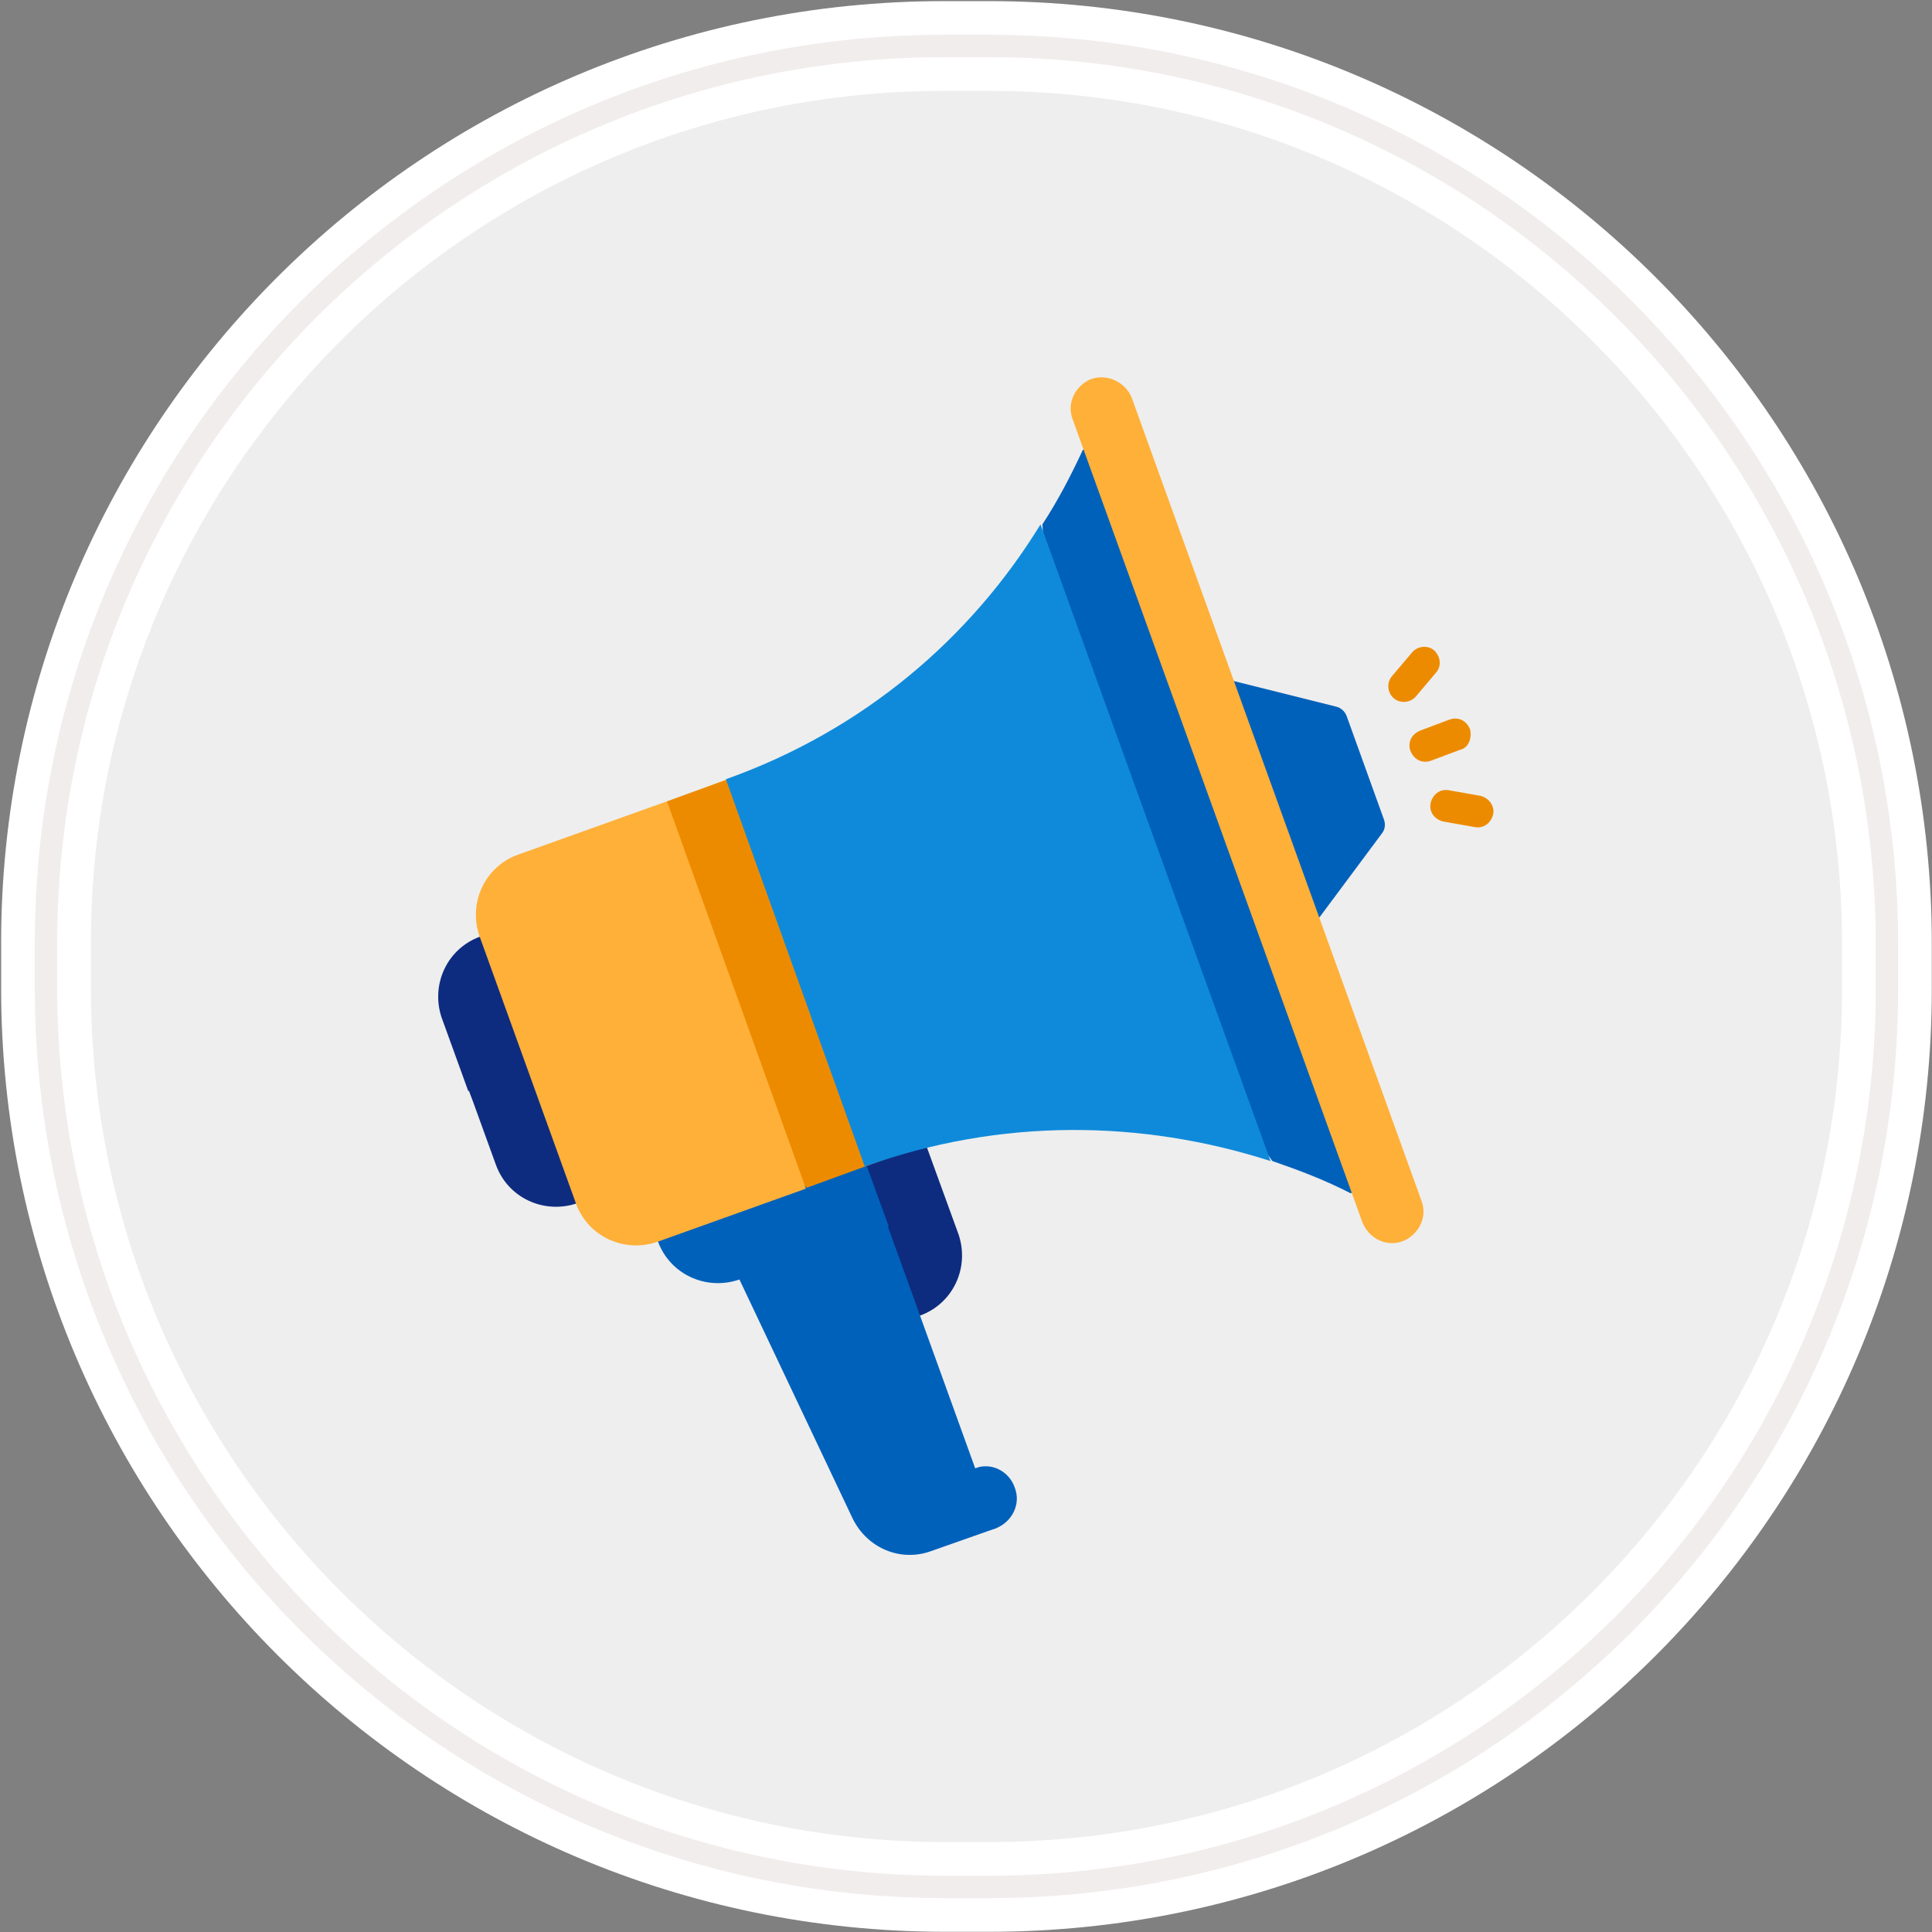
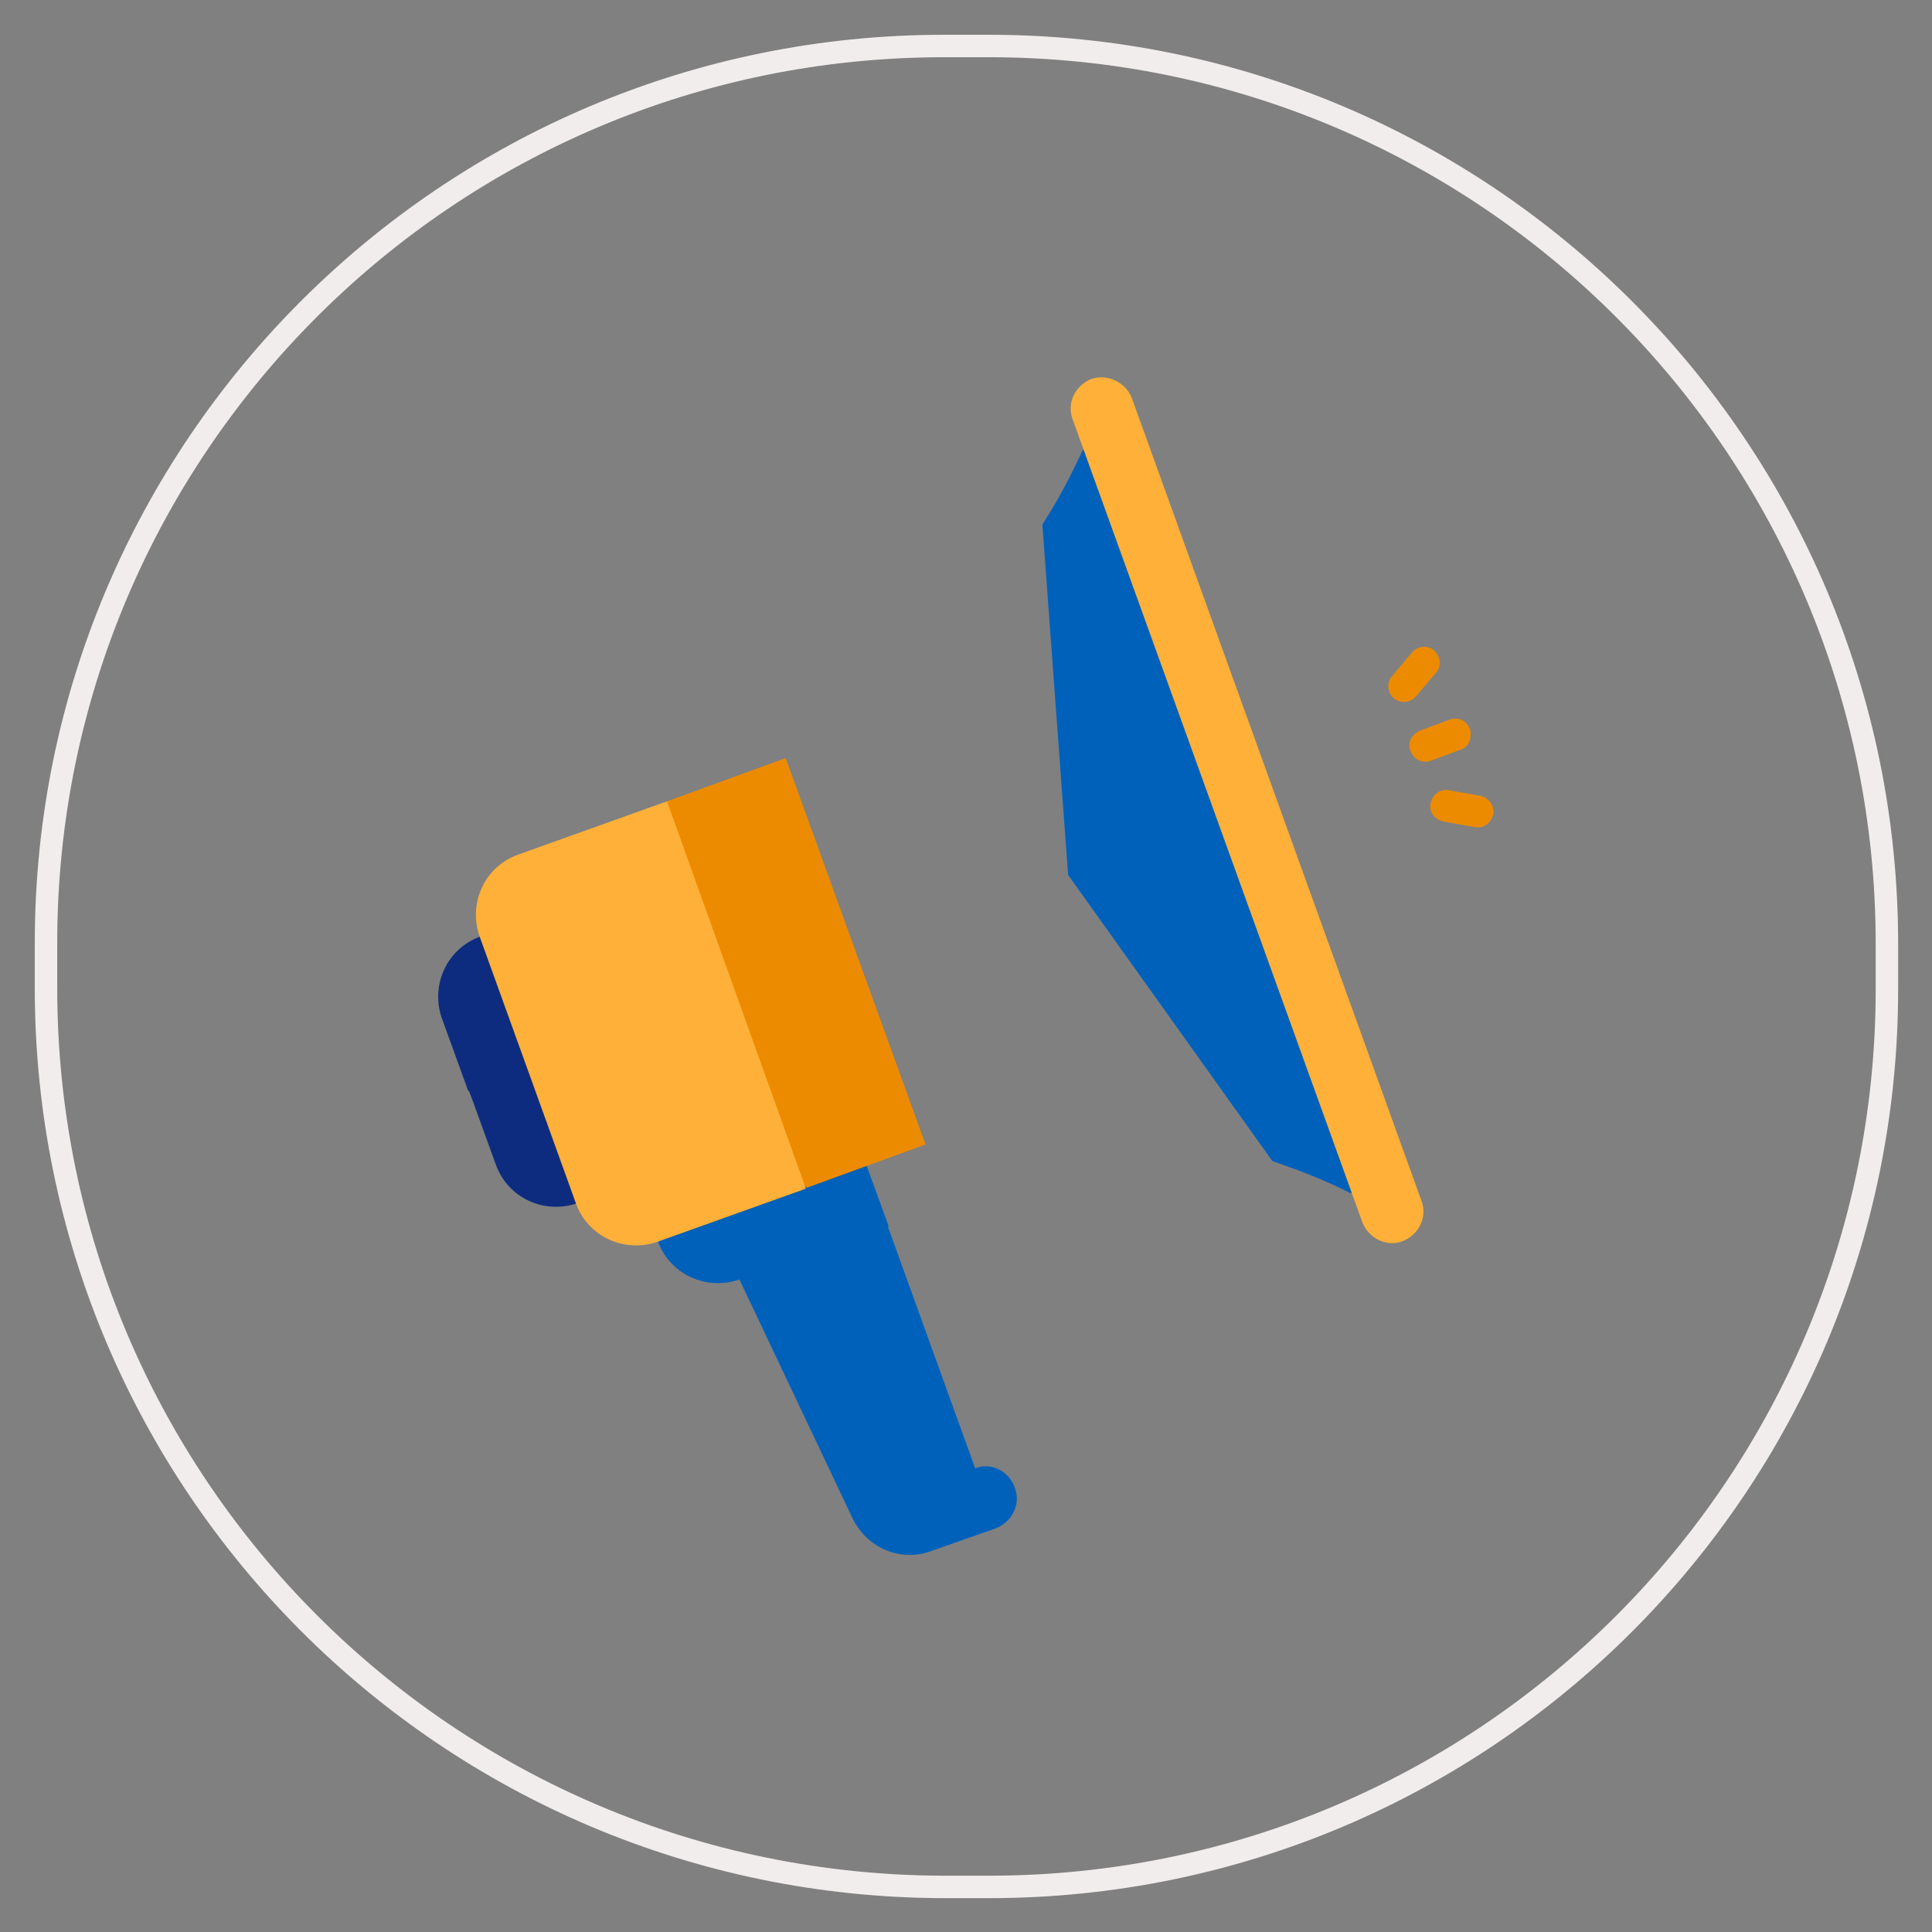
<svg xmlns="http://www.w3.org/2000/svg" xmlns:ns1="http://www.bohemiancoding.com/sketch/ns" version="1.1" id="Layer_1" x="0px" y="0px" viewBox="0 0 210 210" style="enable-background:new 0 0 210 210;" xml:space="preserve">
  <rect x="0" y="0" width="210" height="210" fill="#808080" stroke="none" />
  <style type="text/css">
	.st0{fill:#EEEEEE;stroke:#FFFFFF;stroke-width:9.756;}
	.st1{fill:none;stroke:#F2EDED;stroke-width:2.439;}
	.st2{fill:#0E2C7F;}
	.st3{fill:#0061BB;}
	.st4{fill:#ED8B00;}
	.st5{fill:#FFB038;}
	.st6{fill:#0F8ADA;}
</style>
  <g id="Rectangle-290_1_">
    <g ns1:type="MSShapeGroup">
-       <path id="path-1_9_" class="st0" d="M102.6,5h4.9c53.9,0,97.6,43.7,97.6,97.6v4.9c0,53.9-43.7,97.6-97.6,97.6h-4.9    C48.7,205,5,161.3,5,107.4v-4.9C5,48.7,48.7,5,102.6,5z" />
-     </g>
+       </g>
    <g>
      <path id="path-1_1_" class="st1" d="M102.6,5h4.9c53.9,0,97.6,43.7,97.6,97.6v4.9c0,53.9-43.7,97.6-97.6,97.6h-4.9    C48.7,205,5,161.3,5,107.4v-4.9C5,48.7,48.7,5,102.6,5z" />
    </g>
  </g>
  <g>
    <path class="st2" d="M58.7,99.5l-6.5,2.3c-3.6,1.3-5.4,5.2-4.2,8.8l2.9,8l12.9-4.7L58.7,99.5z" />
    <path class="st2" d="M51,118.6l2.9,8c1.3,3.6,5.2,5.4,8.8,4.2l6.5-2.3L64,113.9L51,118.6z" />
    <path class="st2" d="M55.2,109.8c-3.6,1.3-5.4,5.2-4.2,8.8s5.2,5.4,8.8,4.2l6.5-2.3l-4.7-12.9L55.2,109.8z" />
-     <path class="st2" d="M100,143c3.6-1.3,5.4-5.2,4.2-8.8l-6.8-18.7l-19.4,7L100,143z" />
    <path class="st3" d="M89.1,133.1l-11.7-0.3l15.3,32.3c1.6,3.2,5.2,4.7,8.5,3.5l7.1-2.5L89.1,133.1z" />
    <path class="st3" d="M106,159.6l-9.5-26.3l-7.4-0.2l10.4,28.8c1.3,3.6,5.2,5.4,8.8,4.2c1.7-0.7,2.7-2.6,2-4.4   C109.7,159.9,107.7,158.9,106,159.6z" />
    <path class="st3" d="M89.5,113.8l-12.9,4.7l13.5,17.1l6.5-2.3L89.5,113.8z" />
    <path class="st3" d="M71.5,134.9c1.3,3.6,5.2,5.4,8.8,4.2l9.7-3.5l-7-19.4L71.5,134.9z" />
    <path class="st4" d="M85.4,82.4l-12.9,4.7l-2.1,24.5l17.3,17.5l12.9-4.7L85.4,82.4z" />
    <path class="st5" d="M56.3,92.9c-3.6,1.3-5.4,5.2-4.2,8.8l10.5,29.1c1.3,3.6,5.2,5.4,8.8,4.2l16.2-5.8L72.5,87.1L56.3,92.9z" />
    <path class="st3" d="M117.7,48.9c-1.3,2.8-2.7,5.5-4.4,8.1l2.8,38.1l22.2,31.1c2.9,1,5.8,2.1,8.5,3.5l3.2-1.2l-29.2-80.8   L117.7,48.9z" />
-     <path class="st6" d="M78.9,84.7L94,126.8c14.7-5.3,30.1-5.1,44.1-0.6l-25-69.2C105.5,69.4,93.8,79.4,78.9,84.7L78.9,84.7z" />
-     <path class="st3" d="M130,73l10.9,30.1l9.3-12.5c0.4-0.5,0.4-1.1,0.2-1.6l-4-11.1c-0.2-0.6-0.7-1-1.2-1.1L130,73z" />
    <g>
      <path class="st4" d="M158.7,81.5l-3.2,1.2c-0.9,0.3-1.8-0.1-2.2-1.1c-0.3-0.9,0.1-1.8,1.1-2.2l3.2-1.2c0.9-0.3,1.8,0.1,2.2,1.1    C160,80.3,159.6,81.3,158.7,81.5z" />
      <path class="st4" d="M155.9,70.7c-0.7-0.6-1.8-0.5-2.4,0.2l-2.2,2.6c-0.6,0.7-0.5,1.8,0.2,2.4s1.8,0.5,2.4-0.2l2.2-2.6    C156.7,72.4,156.6,71.4,155.9,70.7z" />
      <path class="st4" d="M160.9,86.5l-3.4-0.6c-1-0.2-1.8,0.5-2,1.4c-0.2,1,0.5,1.8,1.4,2l3.4,0.6c1,0.2,1.8-0.5,2-1.4    C162.5,87.6,161.8,86.7,160.9,86.5z" />
    </g>
    <path class="st5" d="M118.6,41.2c-1.7,0.7-2.7,2.6-2,4.4l31.5,87.3c0.7,1.7,2.6,2.7,4.4,2c1.7-0.7,2.7-2.6,2-4.4l-31.5-87.3   C122.3,41.5,120.3,40.6,118.6,41.2z" />
  </g>
</svg>